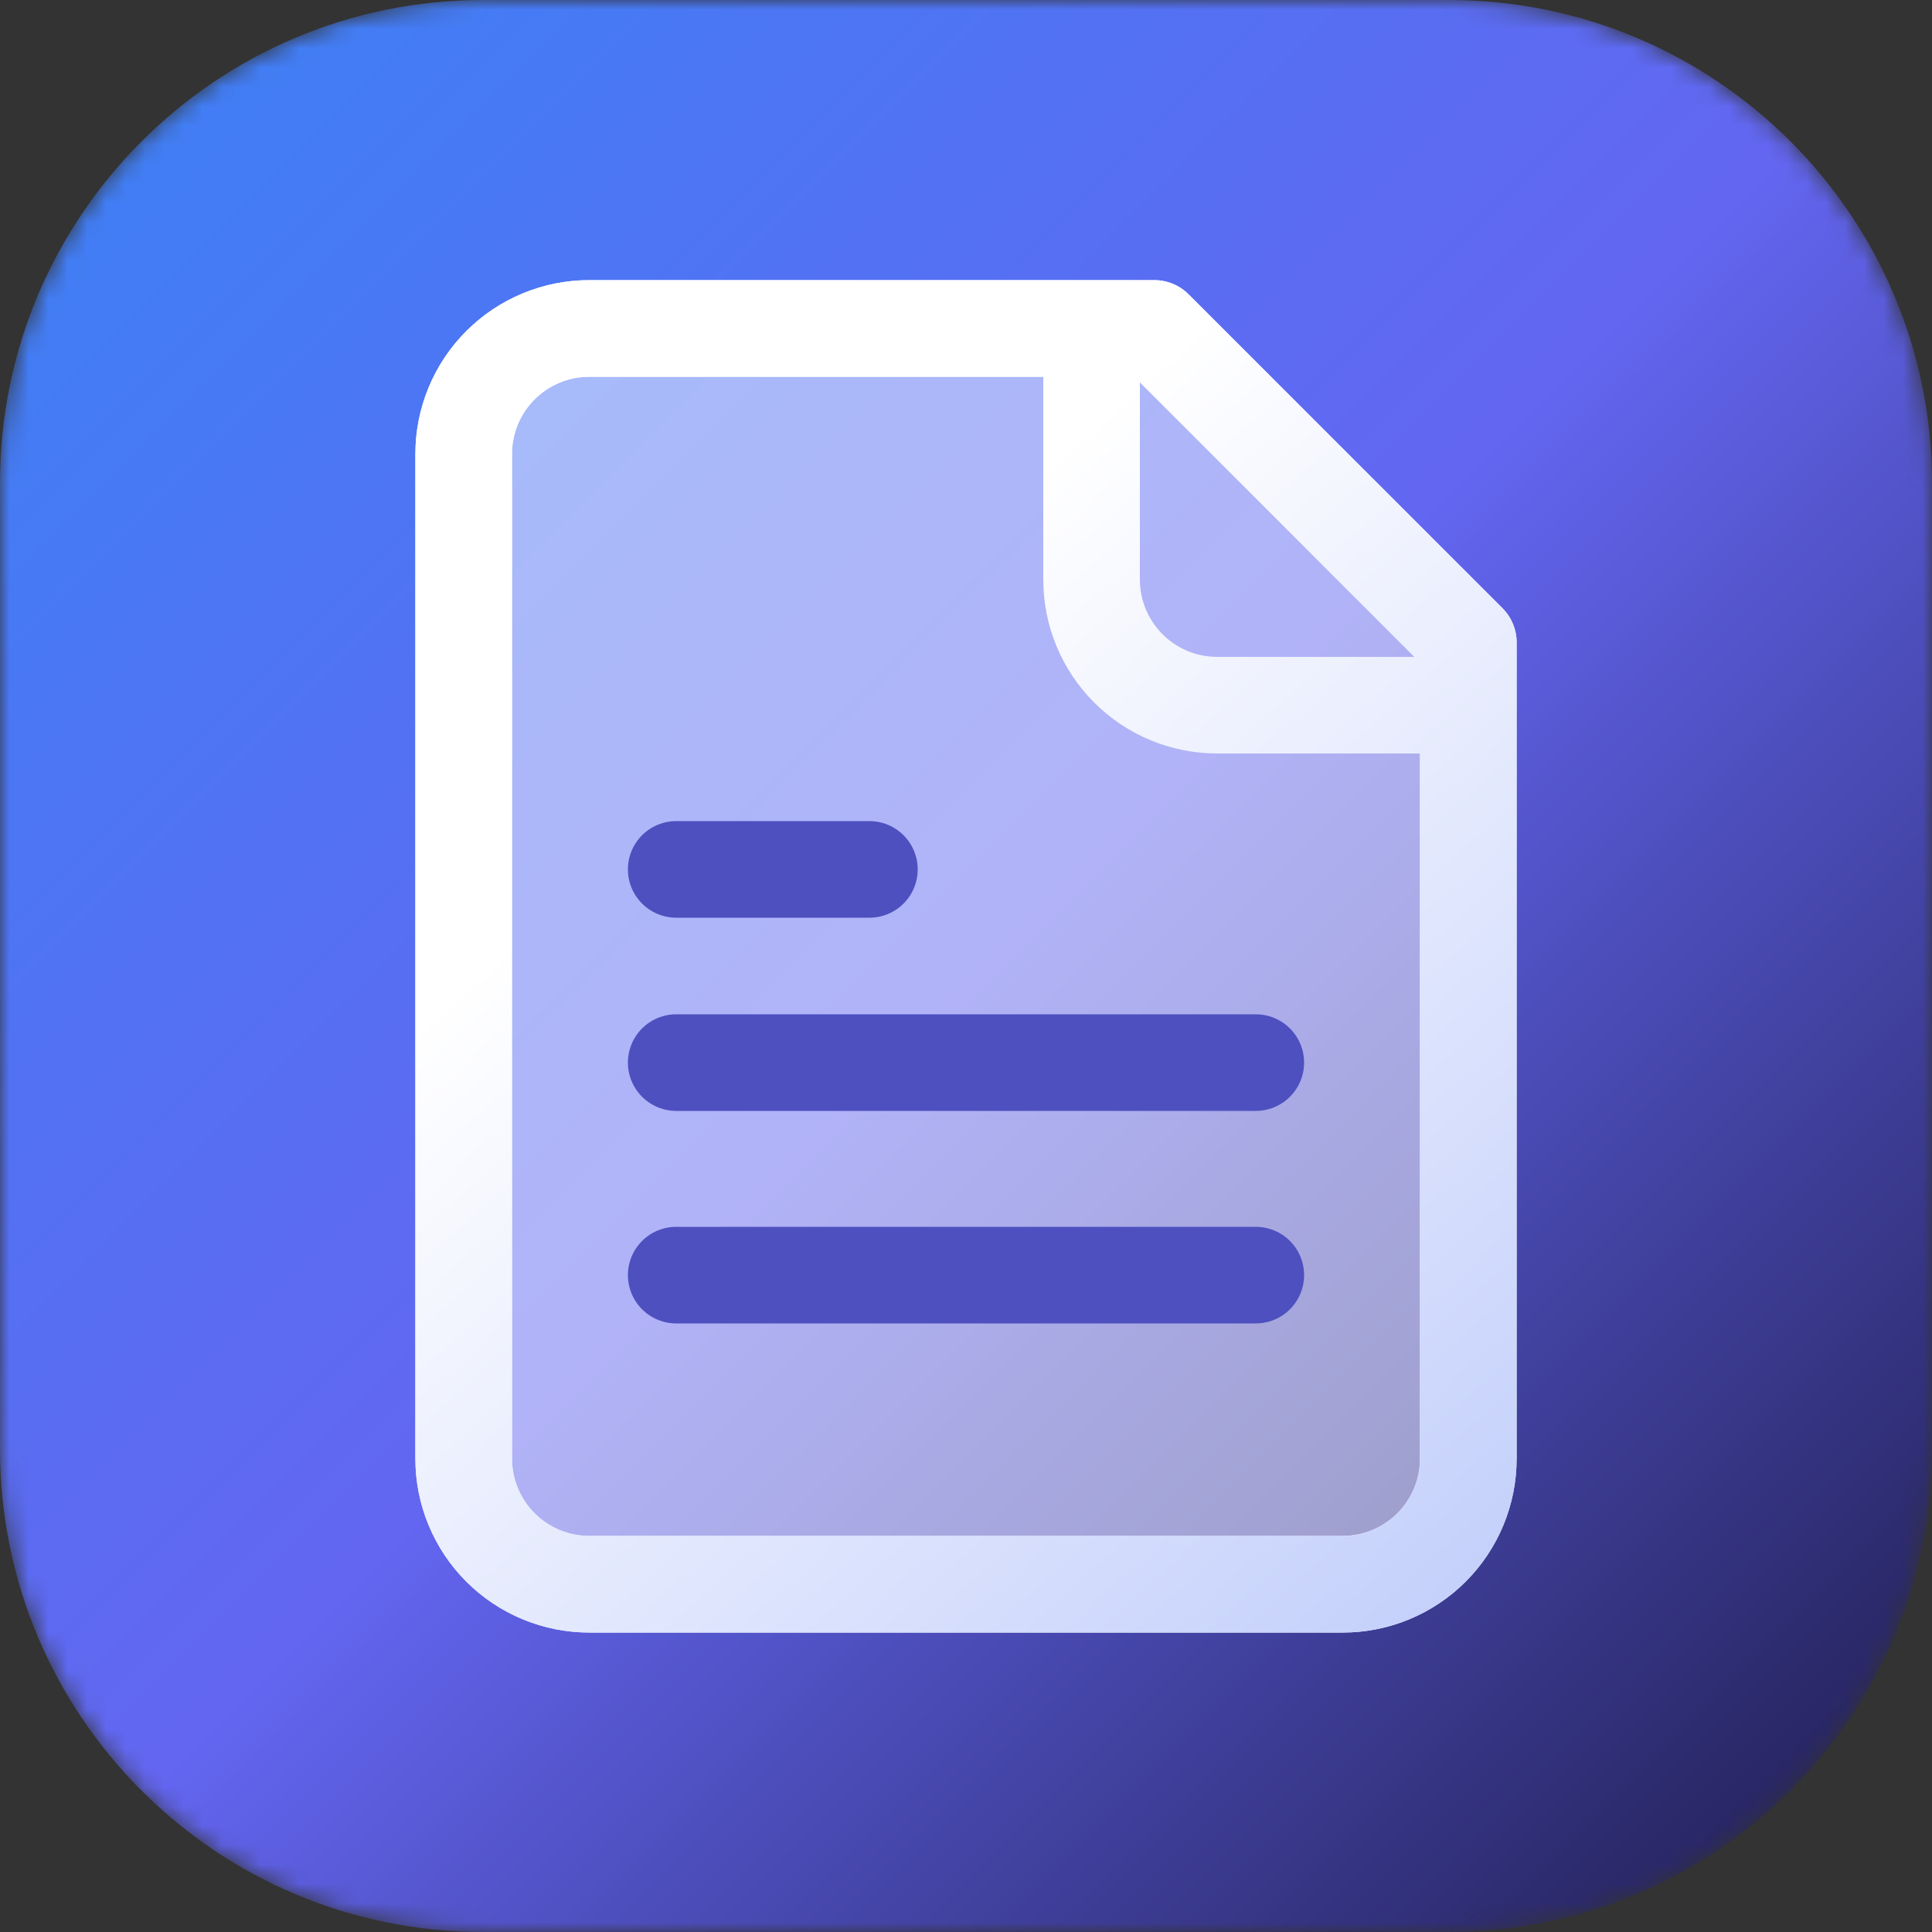
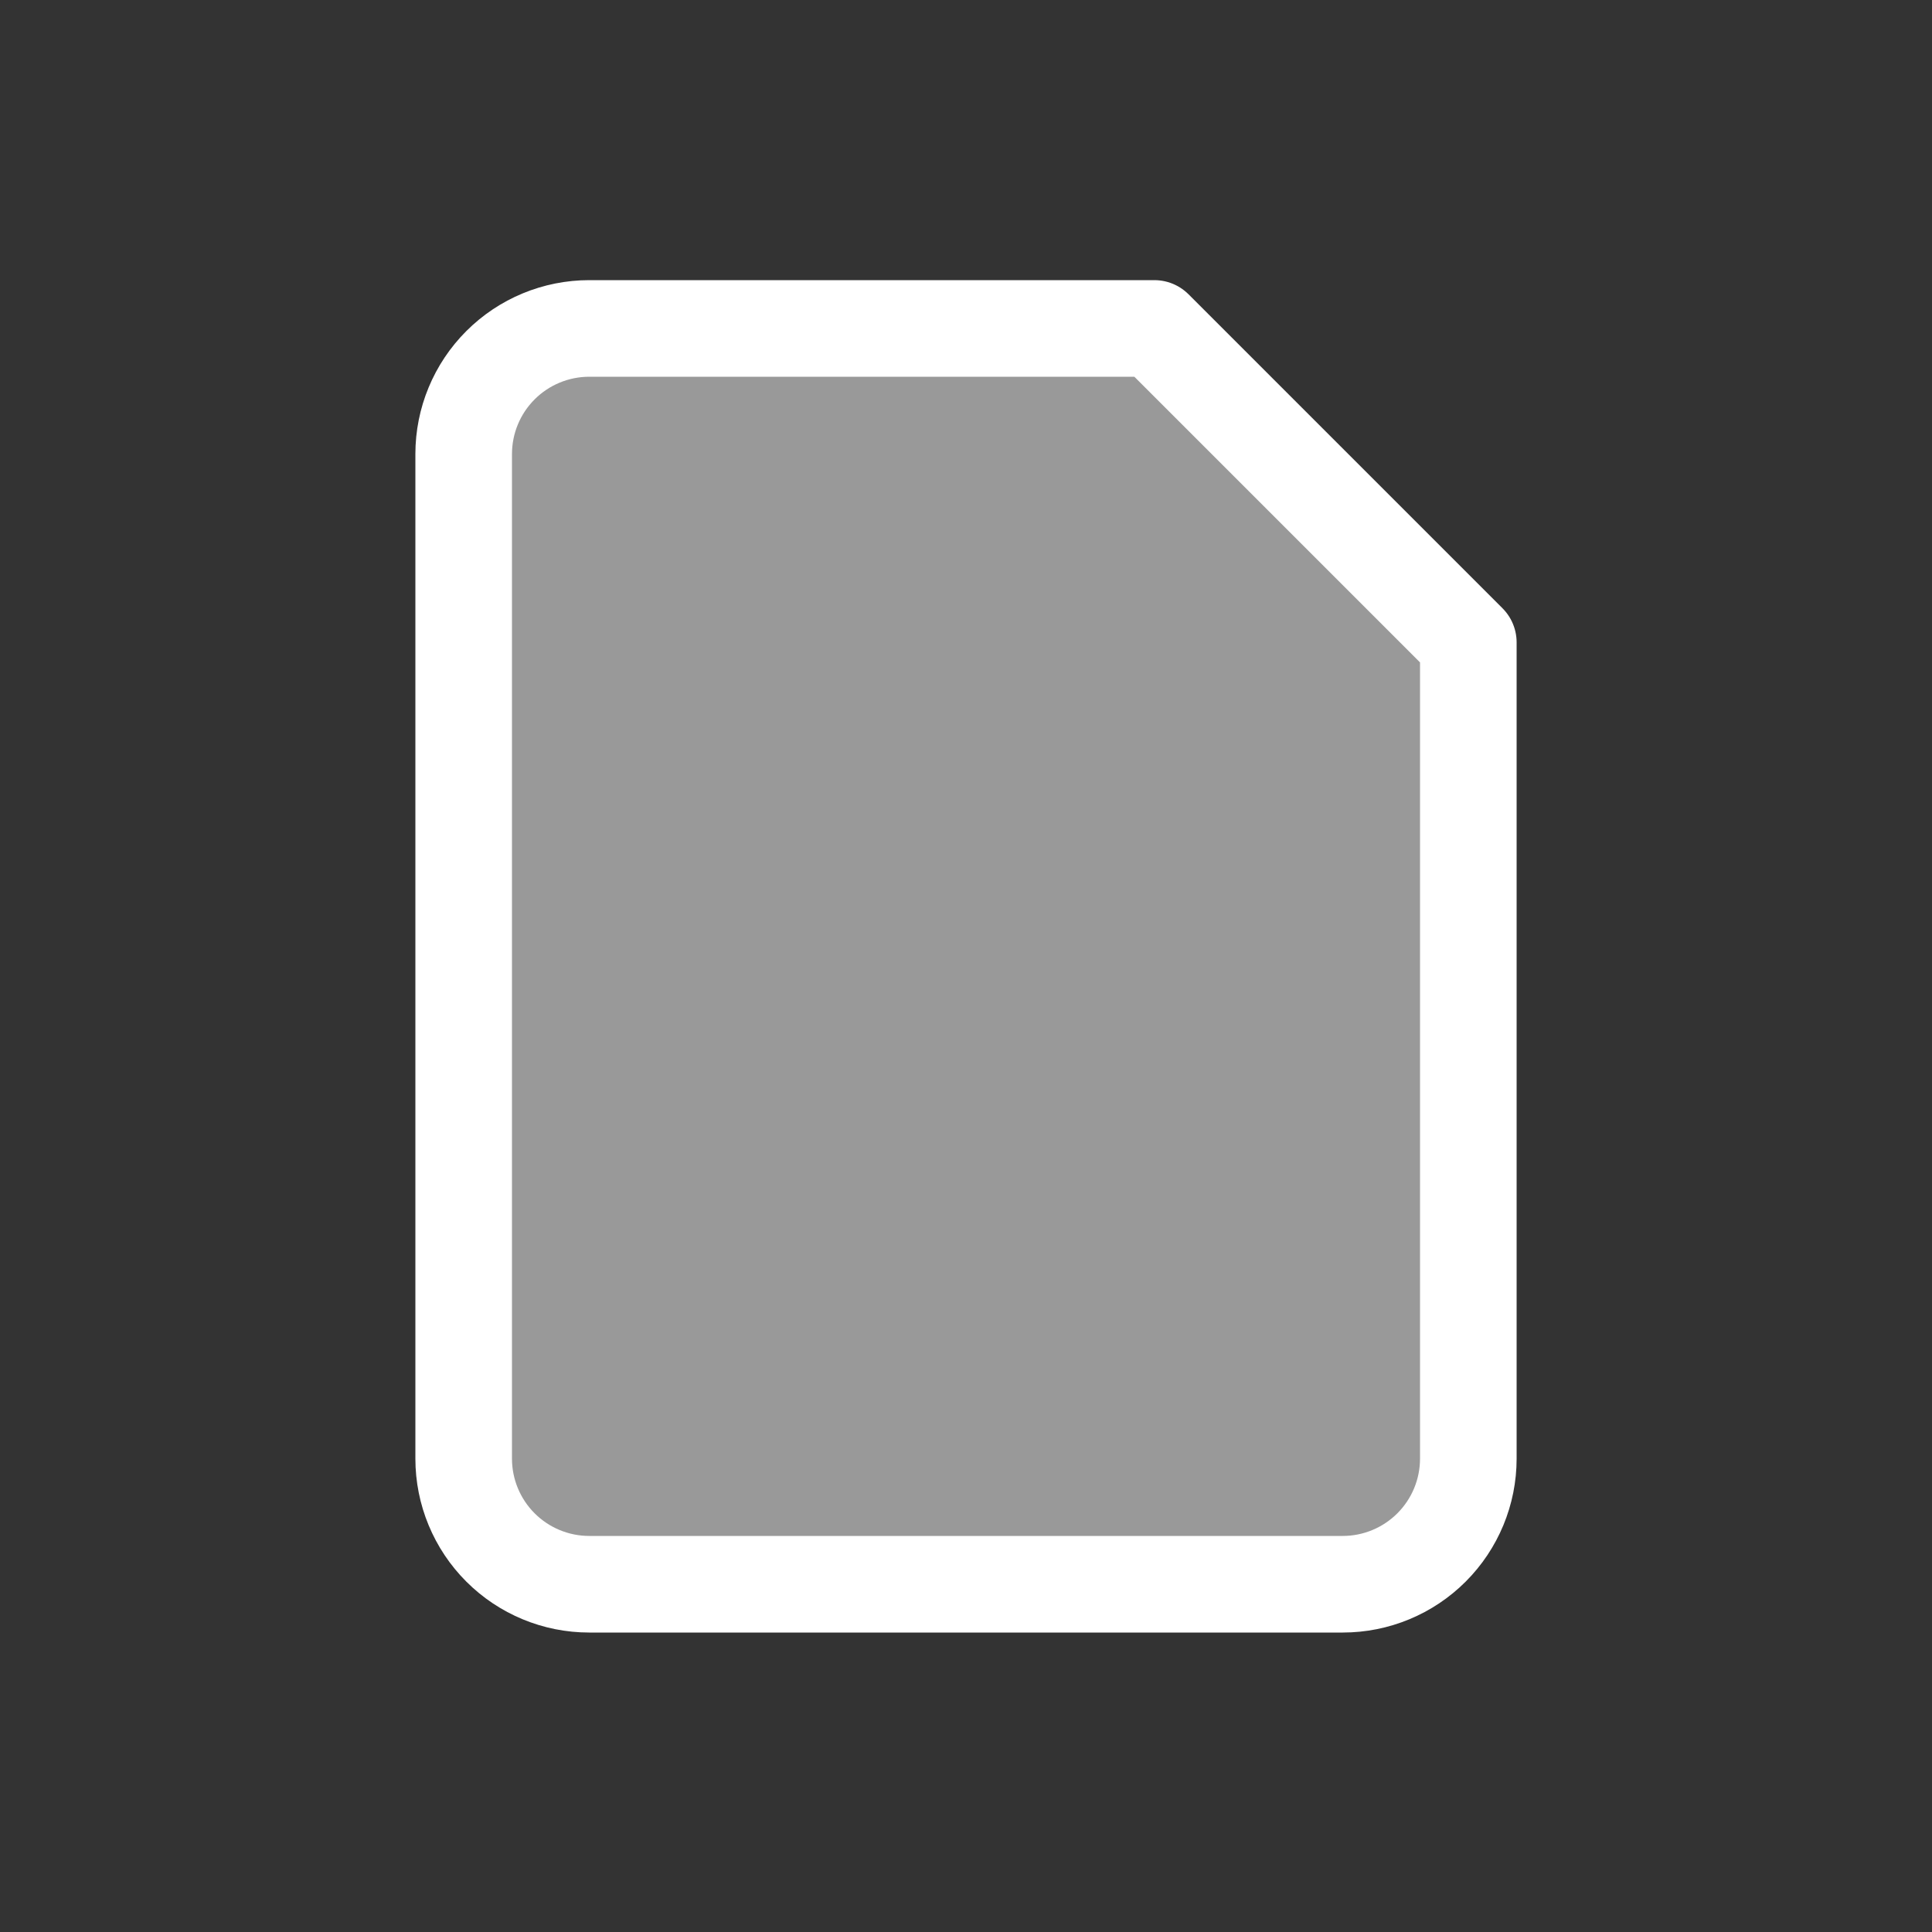
<svg xmlns="http://www.w3.org/2000/svg" width="100" height="100" viewBox="0 0 100 100" fill="none">
  <rect x="0" y="0" width="100" height="100" fill="#333333" stroke="none" />
  <g clip-path="url(#clip0_85_1089)">
    <mask id="mask0_85_1089" style="mask-type:luminance" maskUnits="userSpaceOnUse" x="0" y="0" width="100" height="100">
-       <path d="M75 0H25C11.193 0 0 11.193 0 25V75C0 88.807 11.193 100 25 100H75C88.807 100 100 88.807 100 75V25C100 11.193 88.807 0 75 0Z" fill="white" />
-     </mask>
+       </mask>
    <g mask="url(#mask0_85_1089)">
      <path d="M75 0H25C11.193 0 0 11.193 0 25V75C0 88.807 11.193 100 25 100H75C88.807 100 100 88.807 100 75V25C100 11.193 88.807 0 75 0Z" fill="url(#paint0_linear_85_1089)" />
    </g>
    <path d="M59.75 17H30.5C28.776 17 27.123 17.685 25.904 18.904C24.685 20.123 24 21.776 24 23.5V75.5C24 77.224 24.685 78.877 25.904 80.096C27.123 81.315 28.776 82 30.5 82H69.5C71.224 82 72.877 81.315 74.096 80.096C75.315 78.877 76 77.224 76 75.5V33.25L59.75 17Z" fill="white" fill-opacity="0.5" stroke="white" stroke-width="5" stroke-linecap="round" stroke-linejoin="round" />
-     <path d="M59.75 14.5C60.413 14.5 61.049 14.764 61.518 15.232L77.768 31.482C78.236 31.951 78.5 32.587 78.5 33.25V75.5C78.5 77.887 77.552 80.176 75.864 81.864C74.176 83.552 71.887 84.5 69.5 84.5H30.5C28.113 84.5 25.824 83.552 24.136 81.864C22.448 80.176 21.5 77.887 21.5 75.5V23.5C21.5 21.113 22.448 18.824 24.136 17.136C25.824 15.448 28.113 14.5 30.5 14.5H59.75ZM30.5 19.5C29.439 19.5 28.422 19.922 27.672 20.672C26.922 21.422 26.5 22.439 26.5 23.5V75.5L26.505 75.698C26.554 76.687 26.969 77.625 27.672 78.328C28.422 79.078 29.439 79.5 30.5 79.5H69.5C70.561 79.5 71.578 79.078 72.328 78.328C73.078 77.578 73.5 76.561 73.5 75.5V39H63C60.613 39 58.324 38.052 56.636 36.364C54.948 34.676 54 32.387 54 30V19.5H30.5ZM59 30C59 31.061 59.422 32.078 60.172 32.828C60.922 33.578 61.939 34 63 34H73.215L59 19.785V30Z" fill="url(#paint1_linear_85_1089)" />
    <path d="M35 45H45H35Z" fill="white" fill-opacity="0.5" />
-     <path d="M35 45H45" stroke="#4E50BF" stroke-width="5" stroke-linecap="round" stroke-linejoin="round" />
    <path d="M35 55H65H35Z" fill="white" fill-opacity="0.5" />
-     <path d="M35 55H65" stroke="#4E50BF" stroke-width="5" stroke-linecap="round" stroke-linejoin="round" />
    <path d="M35 66H65H35Z" fill="white" fill-opacity="0.5" />
-     <path d="M35 66H65" stroke="#4E50BF" stroke-width="5" stroke-linecap="round" stroke-linejoin="round" />
  </g>
  <defs>
    <linearGradient id="paint0_linear_85_1089" x1="0" y1="0" x2="100" y2="100" gradientUnits="userSpaceOnUse">
      <stop stop-color="#3B82F6" />
      <stop offset="0.5" stop-color="#6366F1" />
      <stop offset="1" stop-color="#1E1B4B" />
    </linearGradient>
    <linearGradient id="paint1_linear_85_1089" x1="50" y1="27.5" x2="166" y2="157" gradientUnits="userSpaceOnUse">
      <stop stop-color="white" />
      <stop offset="1" stop-color="#5174F4" />
    </linearGradient>
    <clipPath id="clip0_85_1089">
      <rect width="100" height="100" fill="white" />
    </clipPath>
  </defs>
</svg>